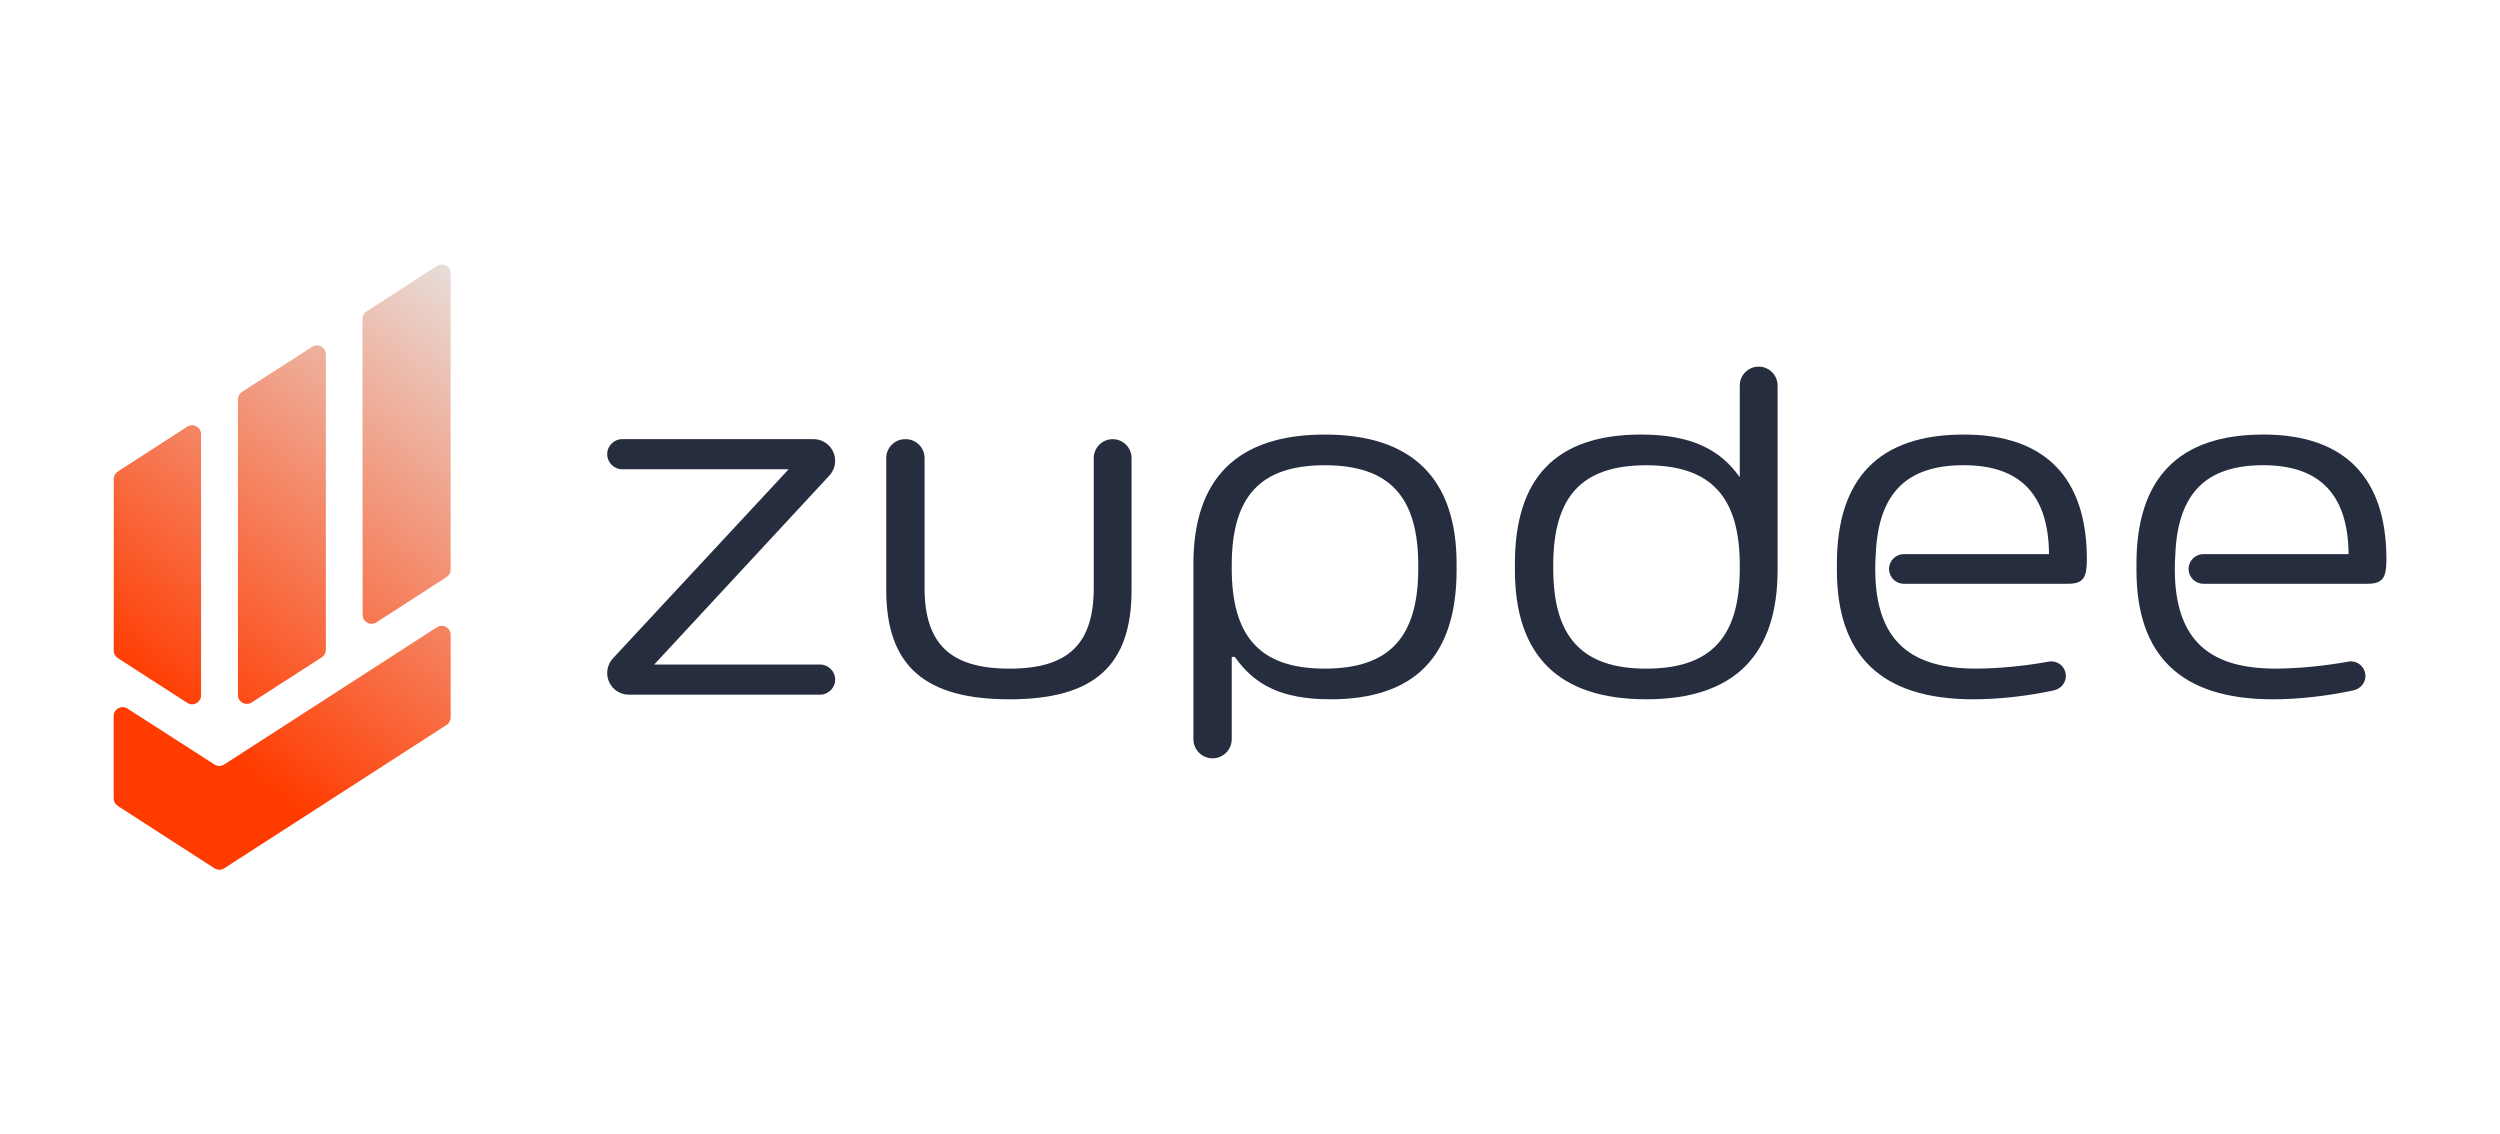
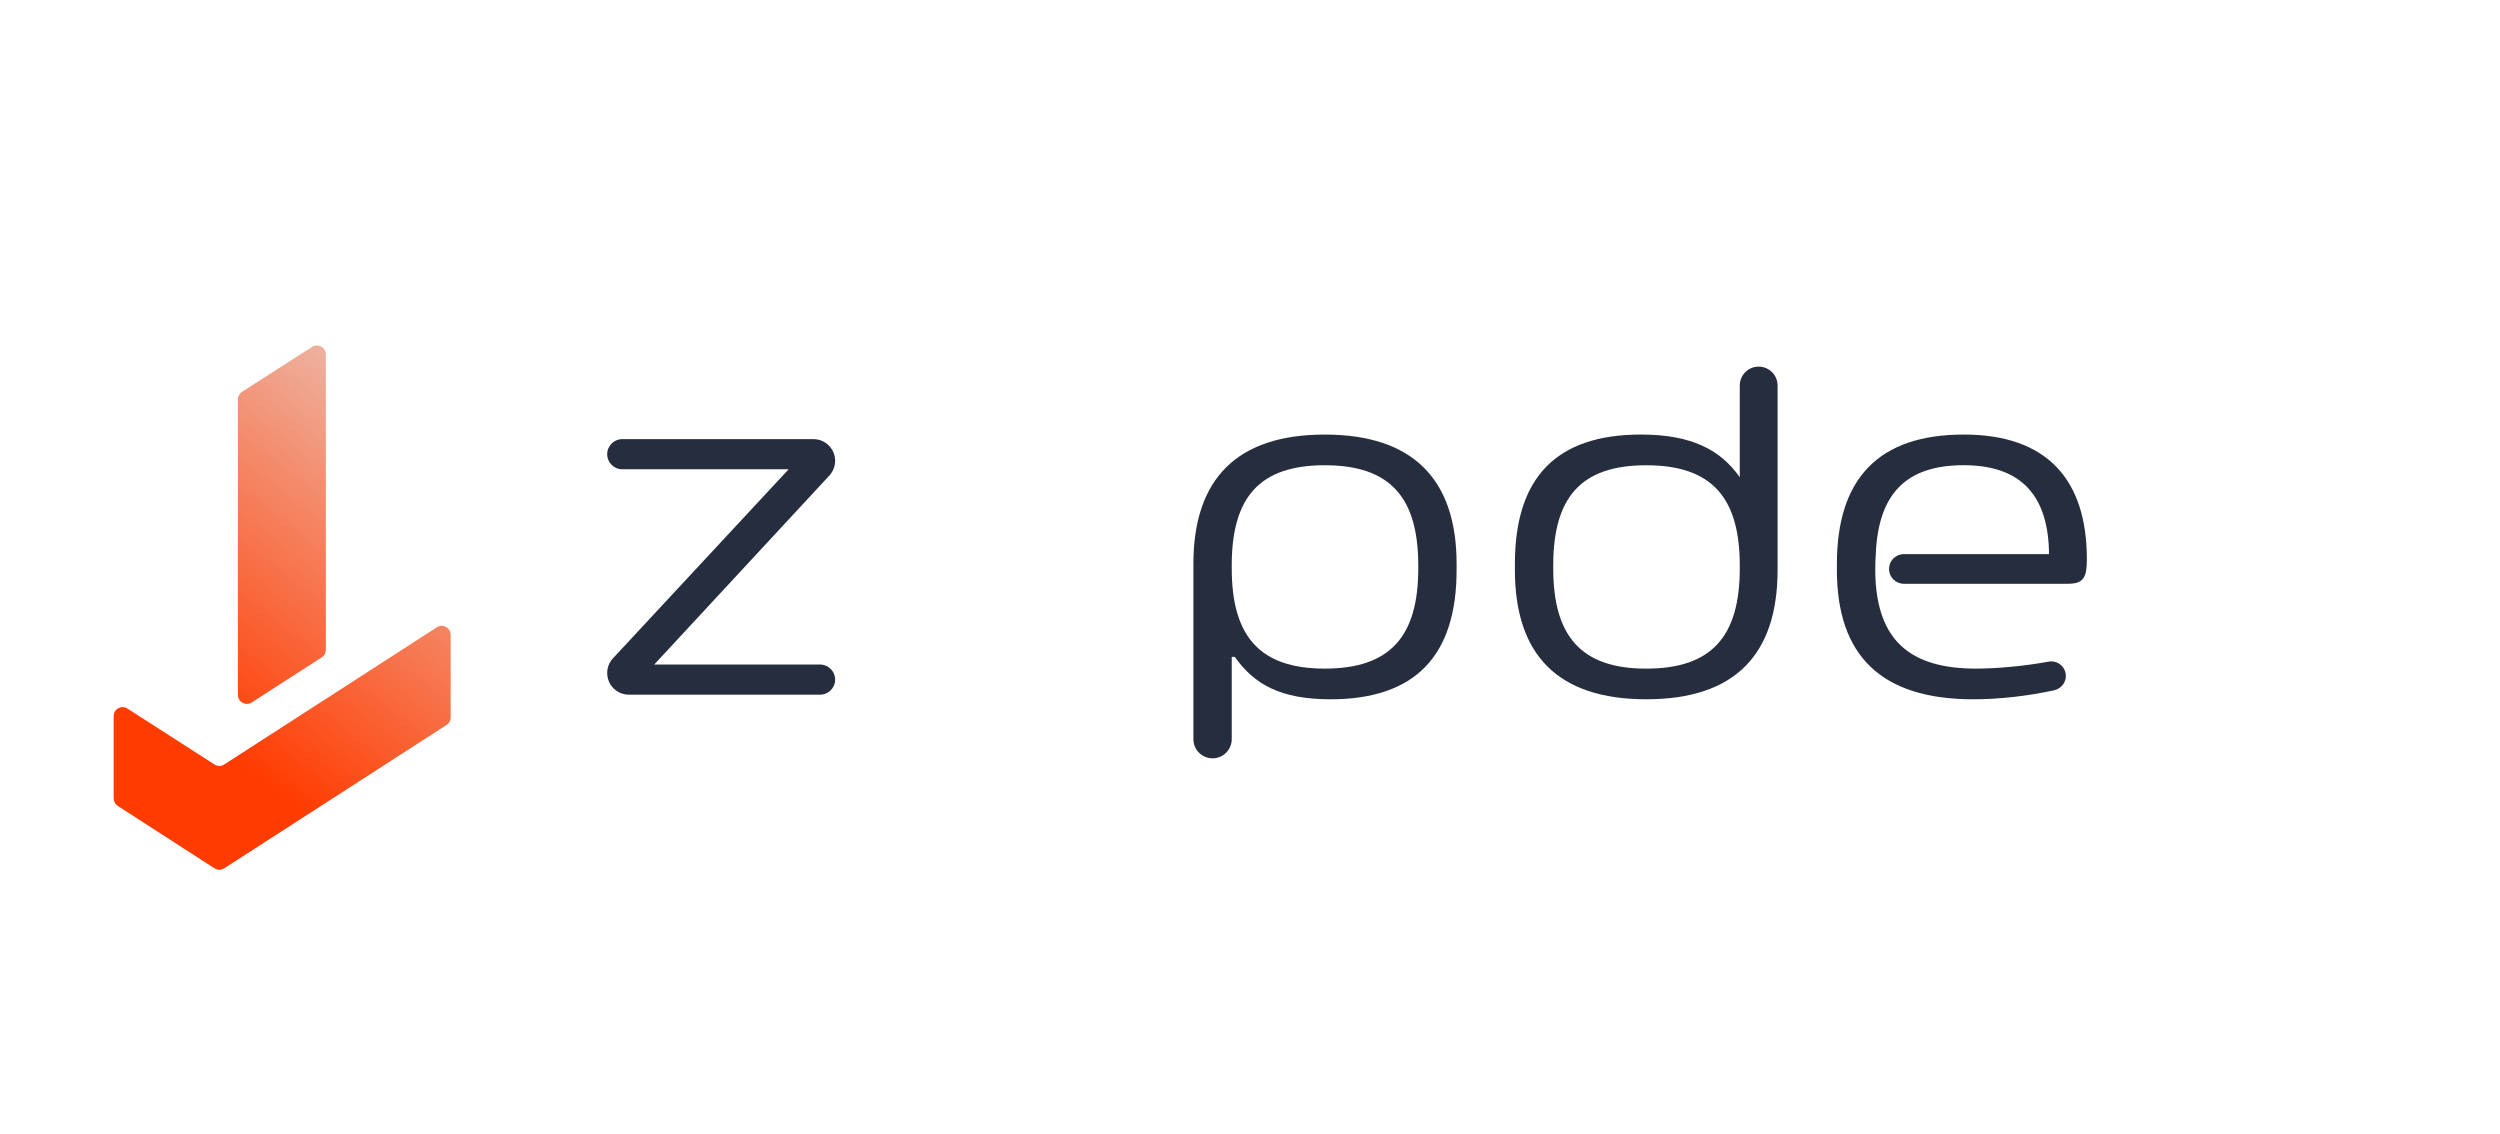
<svg xmlns="http://www.w3.org/2000/svg" xmlns:xlink="http://www.w3.org/1999/xlink" id="Layer_1" data-name="Layer 1" viewBox="0 0 1080 490.03">
  <defs>
    <style>
      .cls-1 {
        fill: url(#linear-gradient);
      }

      .cls-1, .cls-2, .cls-3, .cls-4, .cls-5 {
        stroke-width: 0px;
      }

      .cls-2 {
        fill: url(#linear-gradient-4);
      }

      .cls-3 {
        fill: url(#linear-gradient-2);
      }

      .cls-4 {
        fill: url(#linear-gradient-3);
      }

      .cls-5 {
        fill: #262d3e;
      }
    </style>
    <linearGradient id="linear-gradient" x1="81.01" y1="313.39" x2="217.28" y2="138.44" gradientUnits="userSpaceOnUse">
      <stop offset="0" stop-color="#ff3b00" />
      <stop offset="1" stop-color="#e8dad5" />
    </linearGradient>
    <linearGradient id="linear-gradient-2" x1="64.32" y1="300.39" x2="200.59" y2="125.44" xlink:href="#linear-gradient" />
    <linearGradient id="linear-gradient-3" x1="43.95" y1="284.53" x2="180.22" y2="109.57" xlink:href="#linear-gradient" />
    <linearGradient id="linear-gradient-4" x1="104.64" y1="331.79" x2="240.9" y2="156.84" xlink:href="#linear-gradient" />
  </defs>
  <g>
    <path class="cls-5" d="m360.78,199.07h0c0,2.36-.89,4.63-2.49,6.36l-75.67,81.65h71.65c3.6,0,6.51,2.92,6.51,6.51h0c0,3.6-2.92,6.51-6.51,6.51h-82.61c-5.16,0-9.35-4.19-9.35-9.35h0c0-2.36.89-4.64,2.5-6.37l75.88-81.65h-71.87c-3.6,0-6.51-2.92-6.51-6.51h0c0-3.6,2.92-6.51,6.51-6.51h82.61c5.16,0,9.35,4.19,9.35,9.35Z" />
-     <path class="cls-5" d="m391.03,189.72h.22c4.51,0,8.17,3.66,8.17,8.17v56.08c0,24.29,11.26,34.88,36.65,34.88s36.43-10.6,36.43-34.88v-56.08c0-4.51,3.66-8.17,8.17-8.17h0c4.51,0,8.17,3.66,8.17,8.17v56.96c0,32.9-16.34,47.25-52.77,47.25s-53.21-14.35-53.21-47.25v-56.96c0-4.51,3.66-8.17,8.17-8.17Z" />
    <path class="cls-5" d="m574.72,302.09c-21.42,0-32.9-6.4-41.29-18.32h-1.32v35.55c0,4.57-3.71,8.28-8.28,8.28h0c-4.57,0-8.28-3.71-8.28-8.28v-75.73c0-36.65,18.77-55.86,56.74-55.86s56.96,19.21,56.96,55.86v2.65c0,37.09-17.88,55.86-54.53,55.86Zm-2.43-13.25c28.26,0,40.4-13.91,40.4-43.27v-1.32c0-29.36-12.14-43.27-40.4-43.27s-40.18,13.91-40.18,43.27v1.32c0,29.36,12.14,43.27,40.18,43.27Z" />
    <path class="cls-5" d="m708.97,187.73c21.42,0,34.13,6.4,42.52,18.32h.09v-39.5c0-4.51,3.66-8.17,8.17-8.17h0c4.51,0,8.17,3.66,8.17,8.17v79.68c0,36.65-18.55,55.86-56.74,55.86s-56.74-19.21-56.74-55.86v-2.65c0-37.09,17.66-55.86,54.53-55.86Zm2.21,101.12c28.26,0,40.4-13.91,40.4-43.27v-1.32c0-29.36-12.14-43.27-40.4-43.27s-40.18,13.91-40.18,43.27v1.32c0,29.36,12.14,43.27,40.18,43.27Z" />
    <path class="cls-5" d="m848.29,187.73c-36.87,0-54.75,19.21-54.75,55.86v2.65c0,36.87,18.99,55.86,58.95,55.86,10.76,0,23.19-1.34,34.82-3.87,2.8-.61,4.97-2.98,5.13-5.84.23-4.13-3.45-7.3-7.45-6.56-10.22,1.9-22.27,3.01-31.39,3.01-27.82,0-41.29-11.7-43.27-36.65l-.07-1.15c-.22-3.88-.2-7.77.07-11.65h0c1.11-26.05,13.03-38.42,37.98-38.42s36.65,13.25,36.87,38.42h-62.72c-3.54,0-6.4,2.87-6.4,6.4h0c0,3.54,2.87,6.4,6.4,6.4h70.89c6.84,0,8.17-2.87,8.17-10.6,0-34.66-17.44-53.87-53.21-53.87Z" />
-     <path class="cls-5" d="m977.7,187.73c-36.87,0-54.75,19.21-54.75,55.86v2.65c0,36.87,18.99,55.86,58.95,55.86,10.76,0,23.19-1.34,34.82-3.87,2.8-.61,4.97-2.98,5.13-5.84.23-4.13-3.45-7.3-7.45-6.56-10.22,1.9-22.27,3.01-31.39,3.01-27.82,0-41.29-11.7-43.27-36.65l-.07-1.15c-.22-3.88-.2-7.77.07-11.65h0c1.11-26.05,13.03-38.42,37.98-38.42s36.65,13.25,36.87,38.42h-62.72c-3.54,0-6.4,2.87-6.4,6.4h0c0,3.54,2.87,6.4,6.4,6.4h70.89c6.84,0,8.17-2.87,8.17-10.6,0-34.66-17.44-53.87-53.21-53.87Z" />
  </g>
  <g>
-     <path class="cls-1" d="m188.71,114.91l-30.35,19.62c-1.1.71-1.76,1.93-1.76,3.24l.05,127.85c0,3.05,3.38,4.89,5.95,3.24l30.31-19.57c1.1-.71,1.76-1.93,1.76-3.24v-127.9c0-3.06-3.38-4.9-5.95-3.24Z" />
    <path class="cls-3" d="m134.83,149.84l-30.28,19.44c-1.1.71-1.77,1.93-1.77,3.24v127.71c0,3.05,3.38,4.89,5.94,3.24l30.28-19.51c1.1-.71,1.77-1.93,1.77-3.24v-127.64c0-3.05-3.37-4.89-5.94-3.24Z" />
-     <path class="cls-4" d="m80.9,184.32l-30,19.36c-1.1.71-1.77,1.93-1.77,3.24v74.14c0,1.31.67,2.53,1.77,3.24l30,19.34c2.57,1.65,5.95-.19,5.95-3.24v-112.84c0-3.05-3.38-4.9-5.95-3.24Z" />
    <path class="cls-2" d="m50.85,348.14l41.81,26.98c1.27.82,2.91.82,4.18,0l96.08-61.94c1.1-.71,1.77-1.93,1.77-3.24v-35.72c0-3.05-3.38-4.9-5.95-3.24l-91.9,59.29c-1.27.82-2.9.82-4.17,0l-37.63-24.18c-2.57-1.65-5.94.19-5.94,3.24v35.55c0,1.31.66,2.53,1.76,3.24Z" />
  </g>
</svg>